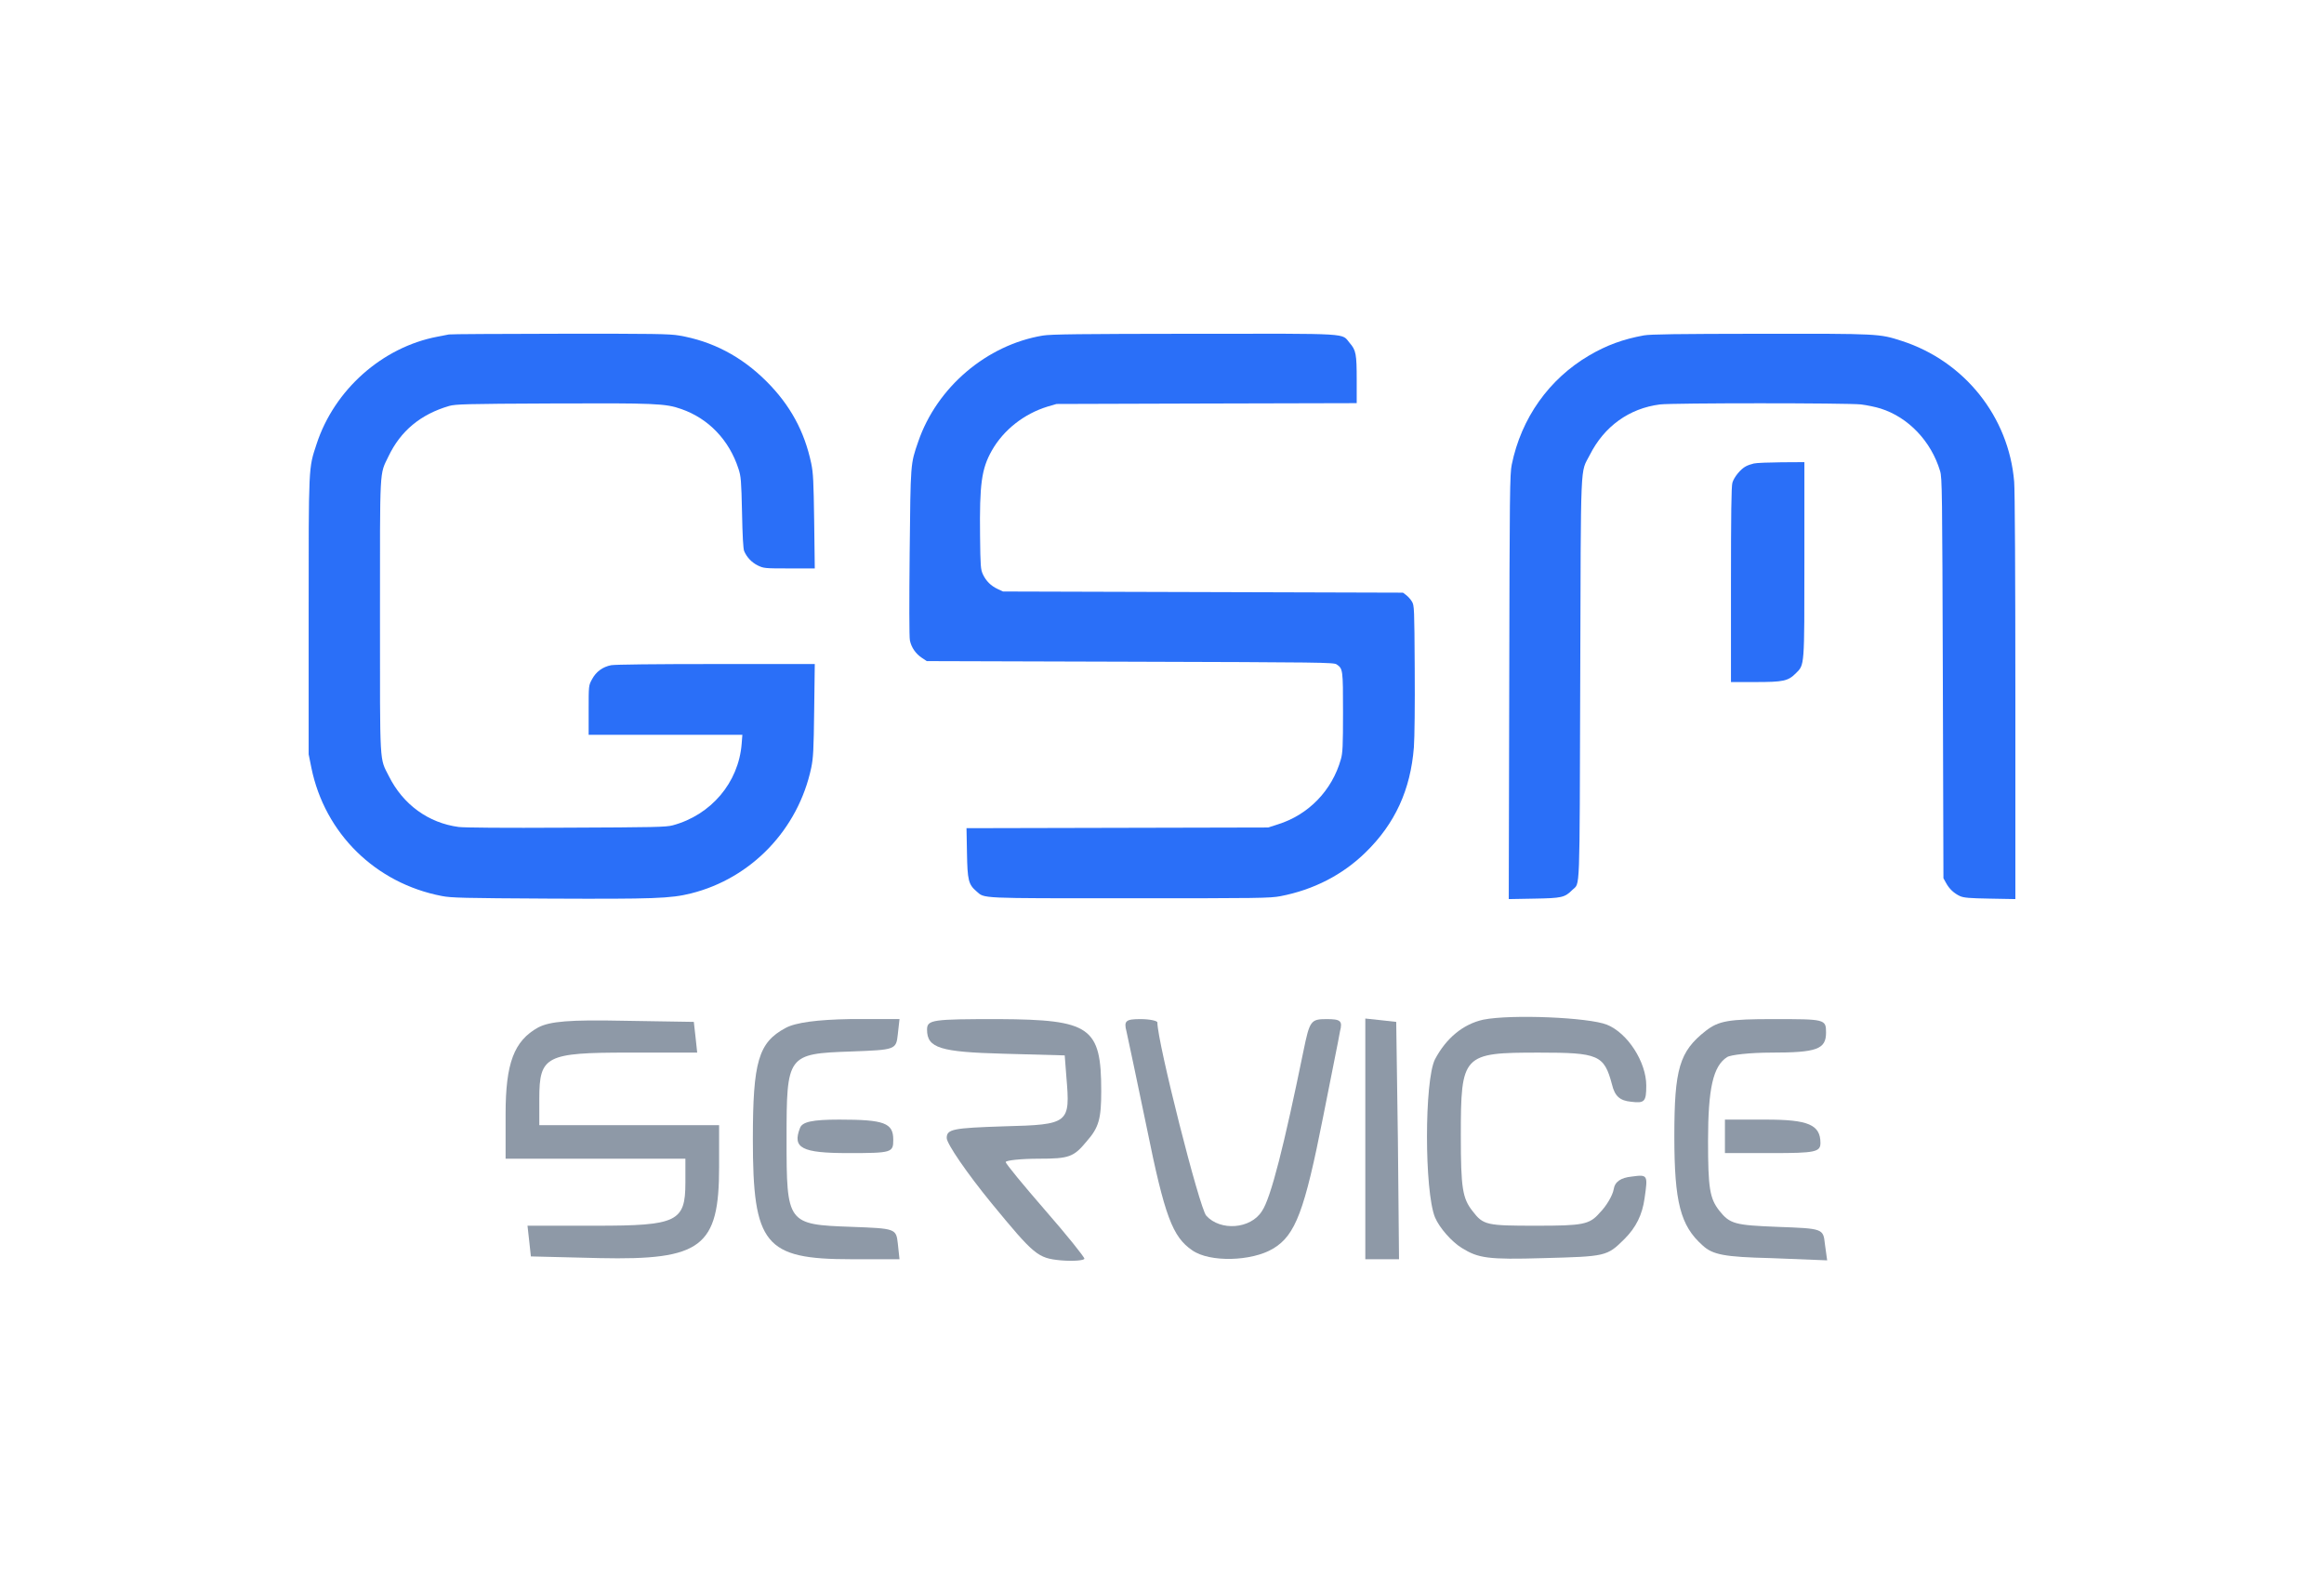
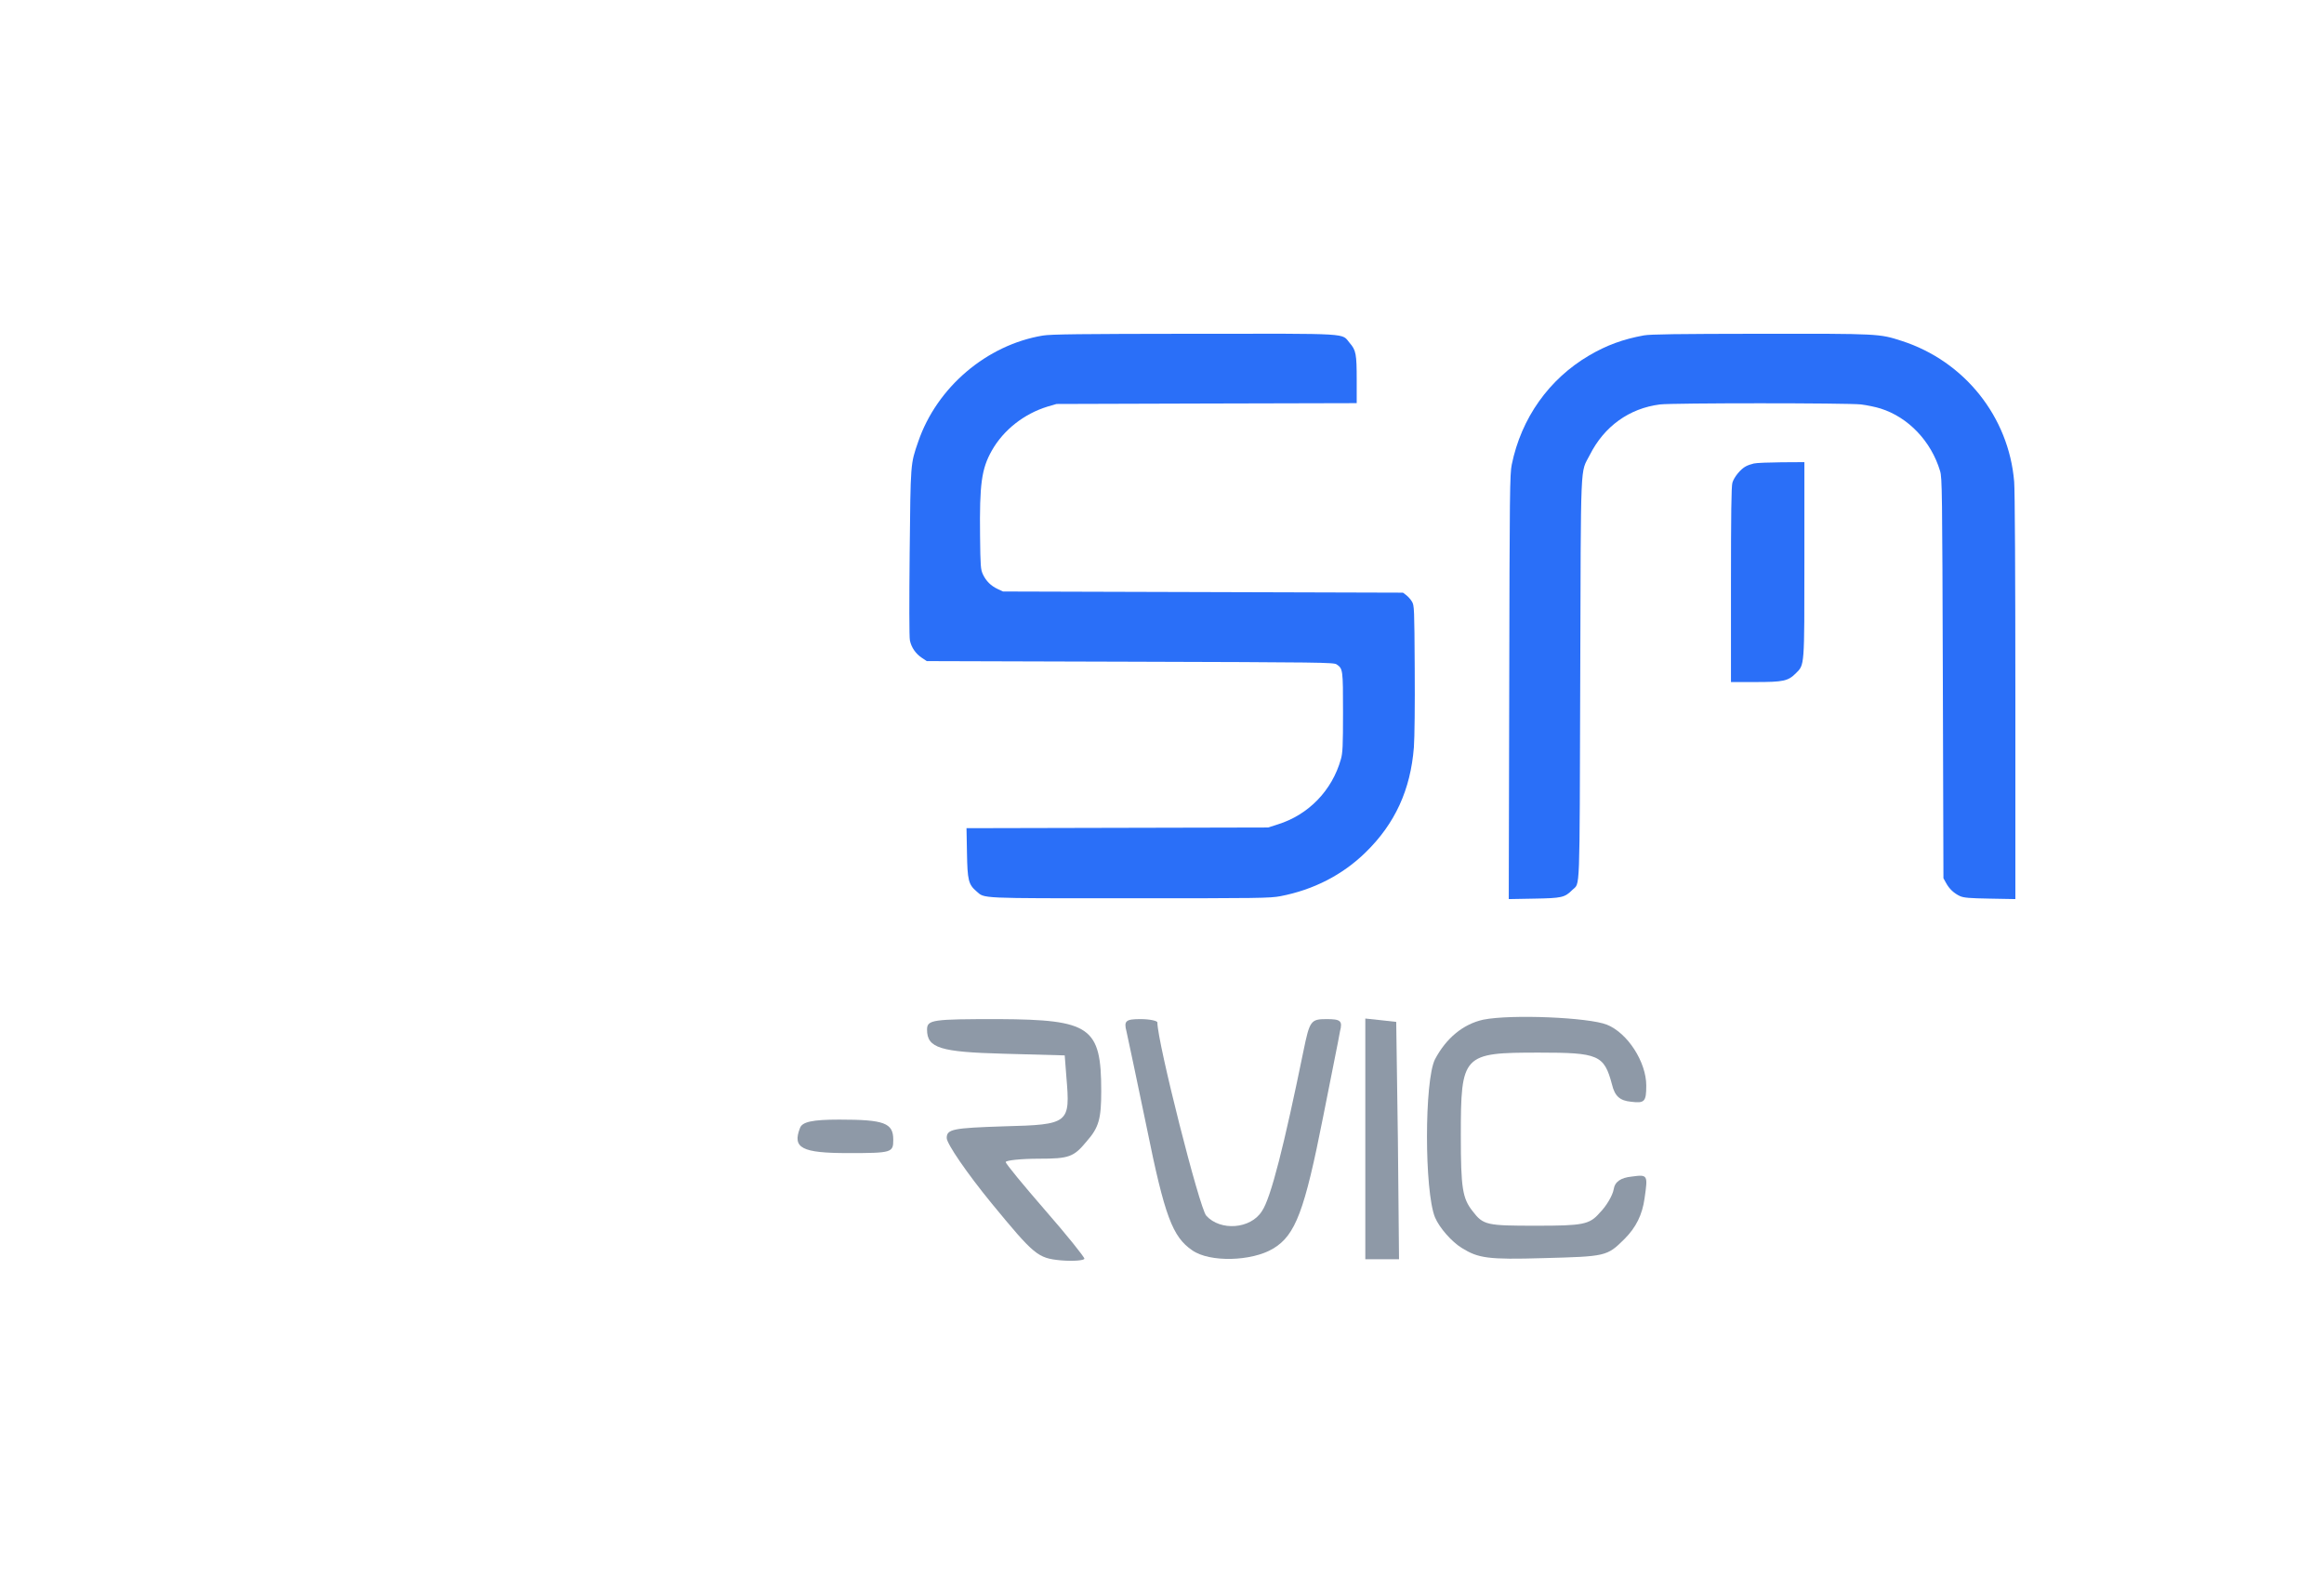
<svg xmlns="http://www.w3.org/2000/svg" width="101" height="69" viewBox="0 0 101 69" fill="none">
-   <path d="M19.511 14.533C19.454 14.543 19.227 14.584 19.01 14.63C16.612 15.086 14.53 16.937 13.76 19.291C13.404 20.378 13.414 20.127 13.414 26.777V32.776L13.533 33.366C14.117 36.217 16.318 38.38 19.201 38.934C19.614 39.016 20.142 39.026 23.851 39.047C28.429 39.068 29.148 39.042 30.031 38.821C32.656 38.165 34.687 36.042 35.255 33.366C35.343 32.94 35.363 32.617 35.384 30.863L35.41 28.854H31.121C28.445 28.854 26.735 28.874 26.559 28.905C26.192 28.977 25.903 29.187 25.727 29.52C25.582 29.787 25.582 29.792 25.582 30.858V31.93H28.92H32.263L32.232 32.325C32.098 34.007 30.899 35.417 29.235 35.863C28.951 35.94 28.445 35.95 24.626 35.965C21.841 35.981 20.198 35.965 19.935 35.935C18.617 35.76 17.517 34.96 16.902 33.73C16.488 32.909 16.514 33.391 16.514 26.777C16.514 20.198 16.488 20.65 16.881 19.834C17.408 18.727 18.276 18.004 19.521 17.64C19.79 17.563 20.229 17.547 23.955 17.532C28.481 17.512 28.925 17.532 29.607 17.773C30.791 18.183 31.69 19.122 32.093 20.368C32.201 20.696 32.217 20.86 32.248 22.265C32.268 23.275 32.299 23.854 32.341 23.947C32.454 24.213 32.666 24.439 32.935 24.572C33.193 24.695 33.224 24.7 34.304 24.7H35.41L35.384 22.66C35.358 20.891 35.343 20.557 35.255 20.132C34.96 18.737 34.34 17.599 33.307 16.568C32.222 15.486 30.961 14.825 29.514 14.579C29.091 14.507 28.424 14.497 24.322 14.502C21.733 14.507 19.568 14.517 19.511 14.533Z" fill="#2A6FF8" />
  <path d="M45.326 14.58C42.882 14.985 40.717 16.826 39.906 19.19C39.565 20.179 39.575 20.077 39.534 24.01C39.513 26.132 39.513 27.691 39.544 27.829C39.606 28.132 39.797 28.409 40.061 28.583L40.278 28.727L49.114 28.753C57.438 28.778 57.965 28.783 58.089 28.87C58.362 29.055 58.367 29.091 58.367 30.952C58.367 32.424 58.352 32.721 58.275 32.988C57.892 34.352 56.864 35.408 55.531 35.823L55.112 35.957L48.561 35.972L42.004 35.987L42.024 37.049C42.045 38.249 42.086 38.428 42.438 38.731C42.805 39.048 42.464 39.033 49.093 39.033C54.725 39.033 55.2 39.028 55.65 38.941C57.086 38.664 58.347 38.018 59.349 37.038C60.631 35.787 61.302 34.316 61.447 32.47C61.478 32.05 61.494 30.634 61.483 29.035C61.468 26.425 61.463 26.312 61.364 26.143C61.308 26.045 61.194 25.922 61.116 25.861L60.972 25.753L52.281 25.727L43.59 25.702L43.358 25.594C43.063 25.456 42.856 25.25 42.717 24.958C42.619 24.743 42.608 24.625 42.593 23.282C42.567 21.036 42.655 20.374 43.104 19.579C43.611 18.682 44.505 17.98 45.528 17.667L45.915 17.554L52.441 17.534L58.962 17.518V16.513C58.962 15.385 58.931 15.216 58.657 14.903C58.285 14.467 58.843 14.498 51.909 14.503C46.876 14.508 45.683 14.524 45.326 14.58Z" fill="#2A6FF8" />
  <path d="M71.44 14.574C70.536 14.739 69.823 15 69.063 15.446C67.317 16.471 66.113 18.169 65.7 20.189C65.617 20.589 65.606 21.353 65.591 29.844L65.57 39.068L66.671 39.048C67.88 39.027 67.999 39.002 68.335 38.668C68.676 38.325 68.645 39.114 68.676 29.495C68.707 19.727 68.671 20.599 69.089 19.774C69.714 18.528 70.805 17.743 72.143 17.574C72.706 17.507 80.265 17.507 80.88 17.574C81.128 17.605 81.51 17.682 81.733 17.753C82.936 18.133 83.929 19.174 84.316 20.471C84.404 20.758 84.409 21.332 84.435 29.47L84.461 38.161L84.574 38.366C84.714 38.627 84.926 38.822 85.184 38.94C85.355 39.012 85.577 39.032 86.491 39.048L87.587 39.068V30.305C87.587 25.029 87.566 21.302 87.535 20.932C87.303 18.107 85.37 15.692 82.652 14.815C81.671 14.498 81.681 14.498 76.509 14.503C72.892 14.508 71.719 14.523 71.44 14.574Z" fill="#2A6FF8" />
  <path d="M76.221 20.14C76.11 20.166 75.95 20.219 75.87 20.266C75.652 20.377 75.36 20.731 75.29 20.974C75.243 21.122 75.227 22.346 75.227 25.408V29.637H76.28C77.503 29.637 77.706 29.595 78.046 29.257C78.429 28.871 78.418 29.03 78.418 24.294V20.081L77.424 20.087C76.87 20.092 76.333 20.113 76.221 20.14Z" fill="#2A6FF8" />
  <path d="M64.464 44.307C63.585 44.501 62.852 45.108 62.364 46.03C61.9 46.952 61.9 51.757 62.364 52.897C62.559 53.358 63.096 53.965 63.536 54.232C64.244 54.669 64.659 54.742 67.077 54.669C69.787 54.596 69.836 54.596 70.593 53.844C71.106 53.334 71.375 52.776 71.472 52.072C71.619 51.053 71.619 51.029 70.911 51.126C70.447 51.174 70.178 51.344 70.129 51.684C70.08 51.951 69.812 52.412 69.519 52.703C69.079 53.213 68.786 53.261 66.759 53.261C64.61 53.261 64.464 53.237 64 52.63C63.56 52.072 63.487 51.636 63.487 49.355C63.487 45.812 63.56 45.739 66.881 45.739C69.47 45.739 69.714 45.836 70.056 47.122C70.178 47.632 70.398 47.826 70.886 47.874C71.472 47.947 71.546 47.874 71.546 47.17C71.546 46.151 70.74 44.889 69.836 44.526C69.055 44.21 65.685 44.065 64.464 44.307Z" fill="#8E99A7" />
-   <path d="M23.389 44.646C22.339 45.228 21.973 46.199 21.973 48.407V50.349H25.88H29.787V51.392C29.787 53.091 29.421 53.261 25.904 53.261H22.925L22.998 53.916L23.072 54.595L26.051 54.668C30.495 54.765 31.252 54.183 31.252 50.713V48.893H27.345H23.438V47.728C23.438 45.884 23.731 45.738 27.321 45.738H30.3L30.227 45.059L30.153 44.404L27.101 44.355C24.756 44.306 23.902 44.379 23.389 44.646Z" fill="#8E99A7" />
-   <path d="M34.135 44.671C32.963 45.302 32.719 46.127 32.719 49.5C32.719 54.086 33.232 54.717 36.992 54.717H39.092L39.019 54.037C38.946 53.382 38.921 53.382 36.992 53.309C34.208 53.212 34.184 53.164 34.184 49.5C34.184 45.835 34.208 45.787 36.992 45.69C38.921 45.617 38.946 45.617 39.019 44.938L39.092 44.282H36.943C35.527 44.307 34.575 44.428 34.135 44.671Z" fill="#8E99A7" />
  <path d="M40.289 44.744C40.289 45.544 40.875 45.714 43.61 45.787L46.272 45.86L46.345 46.806C46.516 48.82 46.467 48.869 43.635 48.942C41.412 49.015 41.144 49.063 41.144 49.451C41.144 49.694 42.023 50.98 43.097 52.291C44.953 54.547 45.1 54.669 46.101 54.766C46.663 54.814 47.127 54.766 47.127 54.693C47.127 54.62 46.37 53.674 45.417 52.582C44.489 51.514 43.708 50.568 43.708 50.495C43.708 50.422 44.367 50.349 45.149 50.349C46.467 50.349 46.663 50.276 47.224 49.597C47.762 48.99 47.859 48.602 47.859 47.413C47.859 44.622 47.395 44.307 43.415 44.283C40.509 44.283 40.289 44.307 40.289 44.744Z" fill="#8E99A7" />
  <path d="M48.956 44.816C49.029 45.132 49.42 47 49.835 48.99C50.616 52.849 50.958 53.746 51.813 54.329C52.57 54.863 54.401 54.814 55.329 54.256C56.306 53.674 56.697 52.606 57.503 48.529C57.845 46.782 58.186 45.132 58.235 44.816C58.357 44.355 58.26 44.283 57.649 44.283C56.965 44.283 56.917 44.355 56.648 45.666C55.818 49.718 55.232 52.072 54.841 52.63C54.352 53.407 53.034 53.504 52.423 52.824C52.13 52.509 50.299 45.278 50.299 44.428C50.299 44.355 49.957 44.283 49.566 44.283C48.931 44.283 48.834 44.355 48.956 44.816Z" fill="#8E99A7" />
  <path d="M59.336 49.475V54.717H60.069H60.801L60.752 49.548L60.679 44.404L60.02 44.331L59.336 44.258V49.475Z" fill="#8E99A7" />
-   <path d="M74.133 44.792C72.985 45.69 72.766 46.442 72.766 49.379C72.766 52.242 73.034 53.261 73.987 54.11C74.426 54.523 74.939 54.62 76.966 54.669L79.408 54.766L79.31 54.062C79.237 53.383 79.237 53.383 77.234 53.31C75.403 53.237 75.183 53.188 74.719 52.606C74.304 52.072 74.231 51.635 74.231 49.573C74.231 47.292 74.451 46.321 75.061 45.933C75.208 45.836 76.062 45.739 76.966 45.739C78.968 45.739 79.359 45.593 79.359 44.865C79.359 44.283 79.31 44.283 77.064 44.283C75.134 44.283 74.695 44.355 74.133 44.792Z" fill="#8E99A7" />
  <path d="M34.768 49.014C34.426 49.887 34.841 50.105 36.868 50.105C38.773 50.105 38.821 50.081 38.821 49.523C38.821 48.795 38.431 48.65 36.477 48.65C35.305 48.65 34.865 48.747 34.768 49.014Z" fill="#8E99A7" />
-   <path d="M74.965 49.377V50.105H77.04C78.872 50.105 79.116 50.057 79.116 49.669C79.116 48.868 78.579 48.65 76.748 48.65H74.965V49.377Z" fill="#8E99A7" />
</svg>